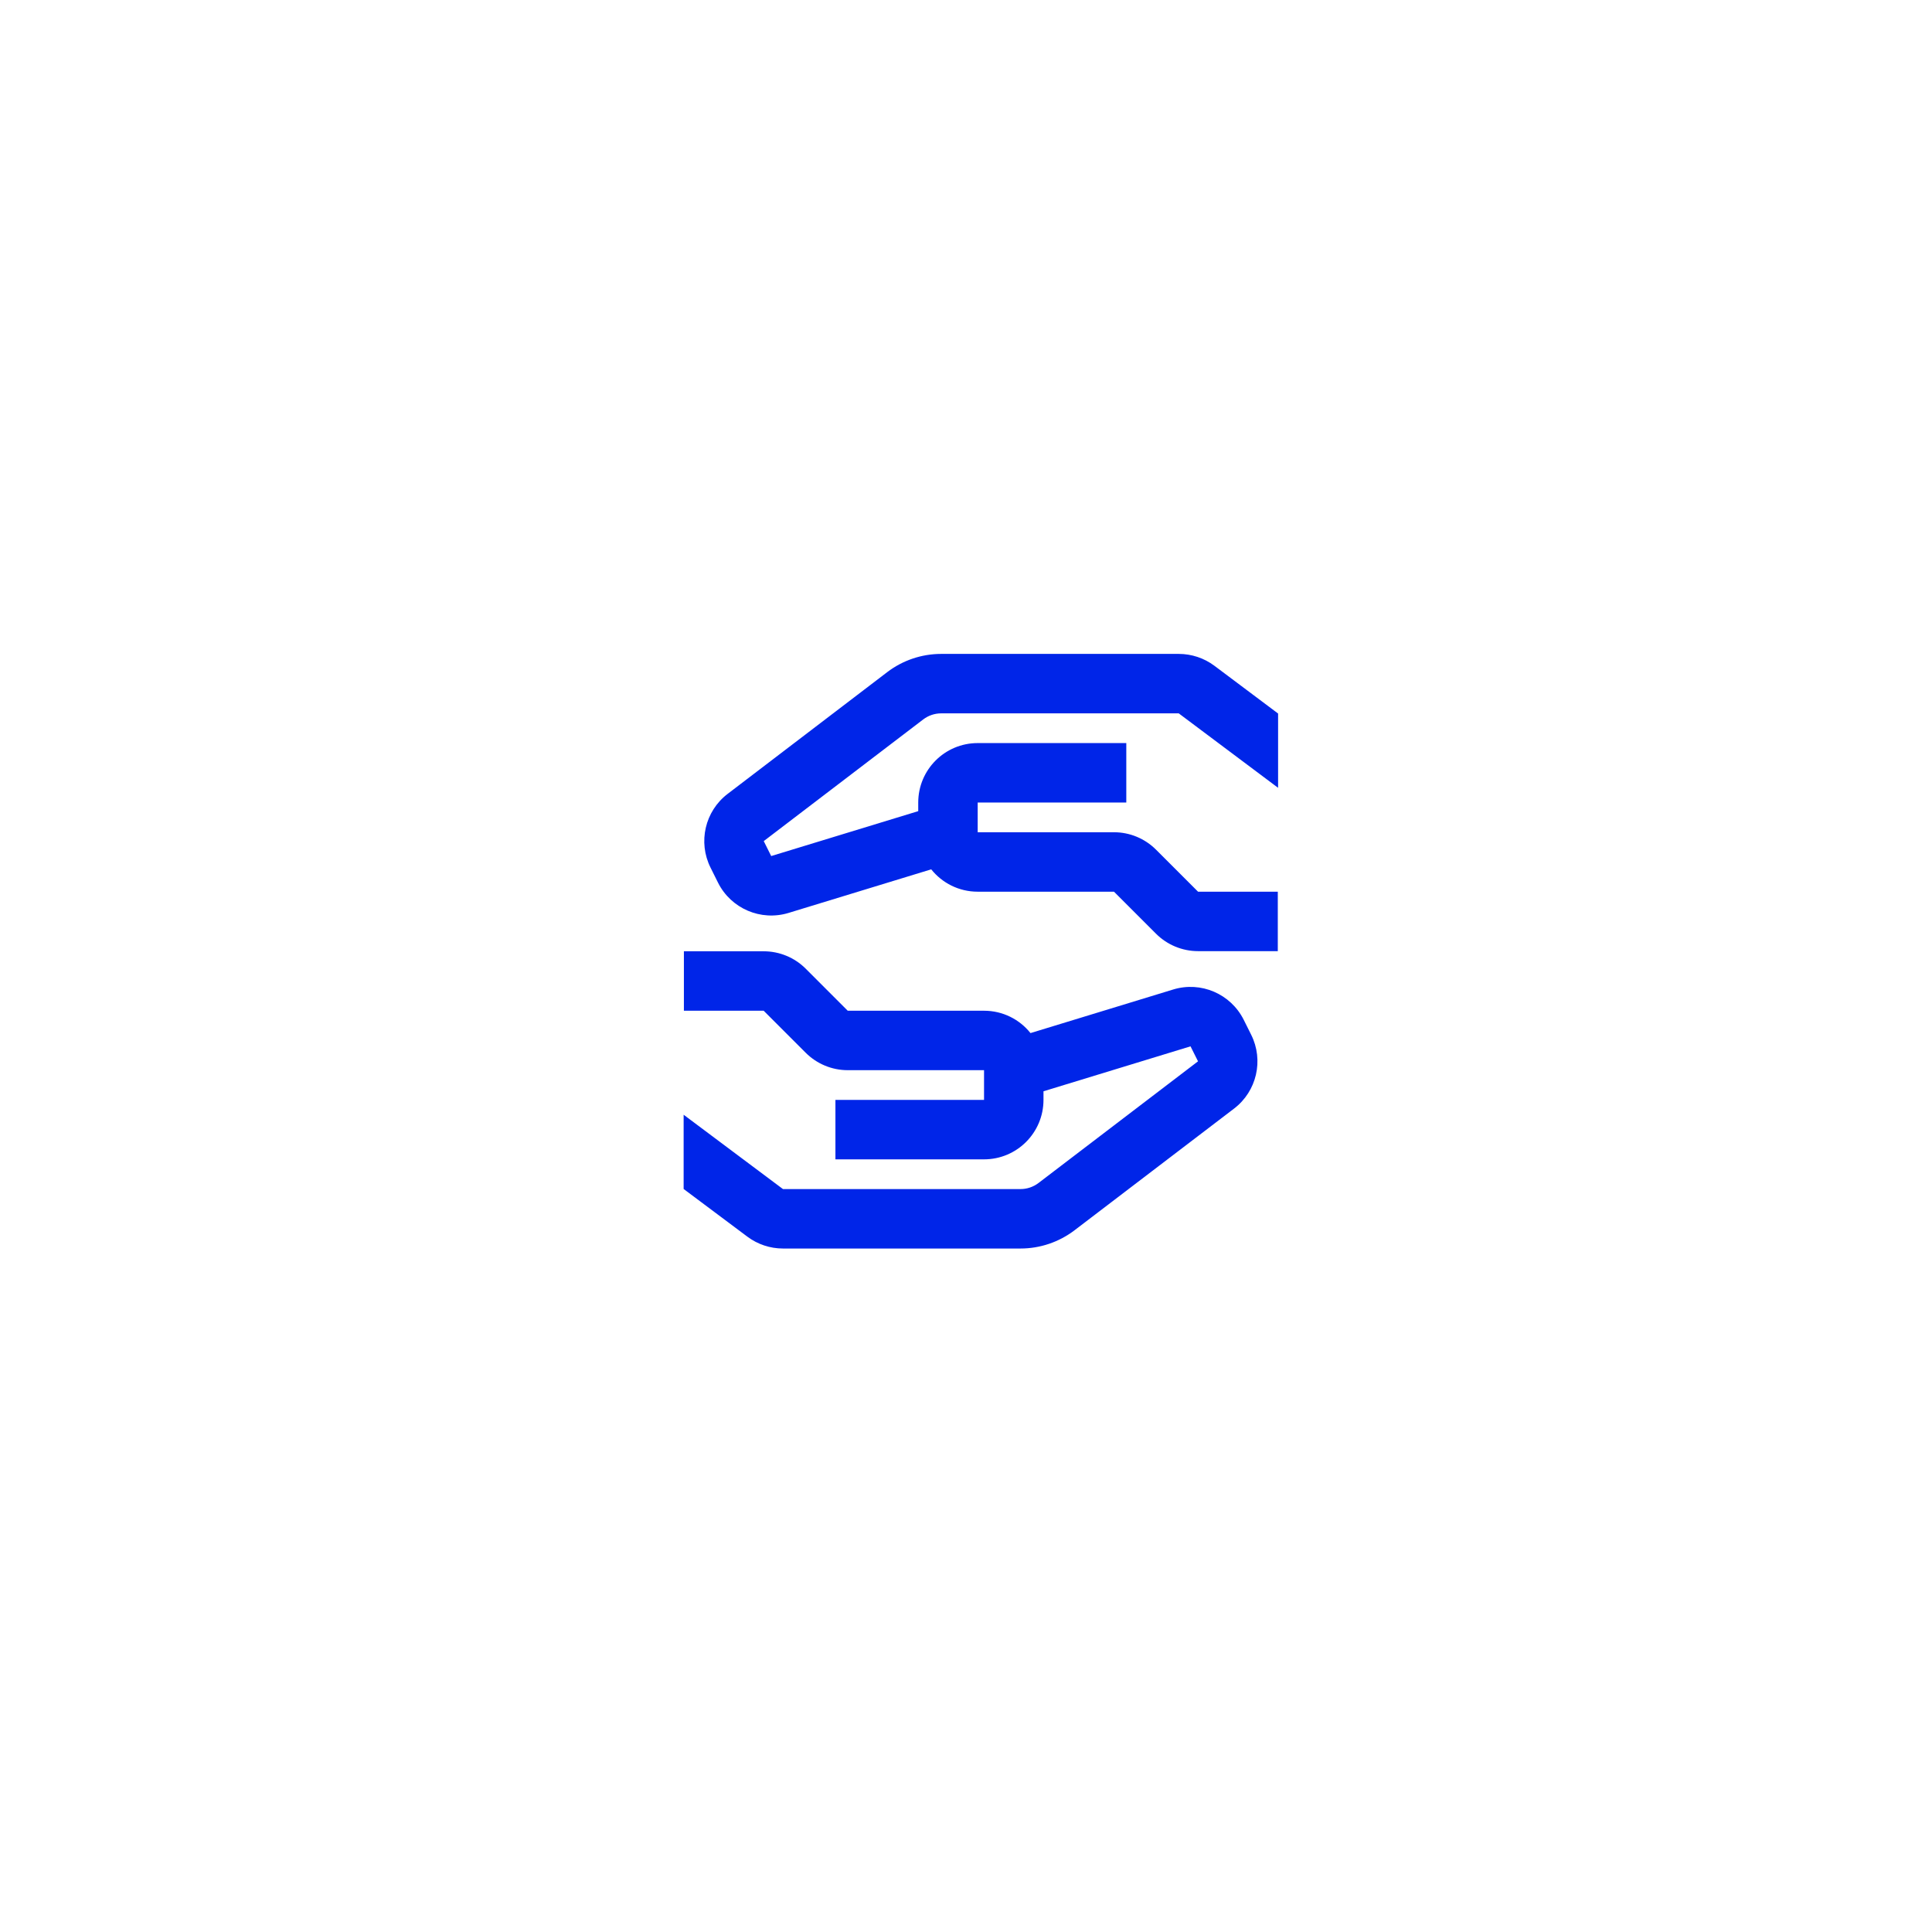
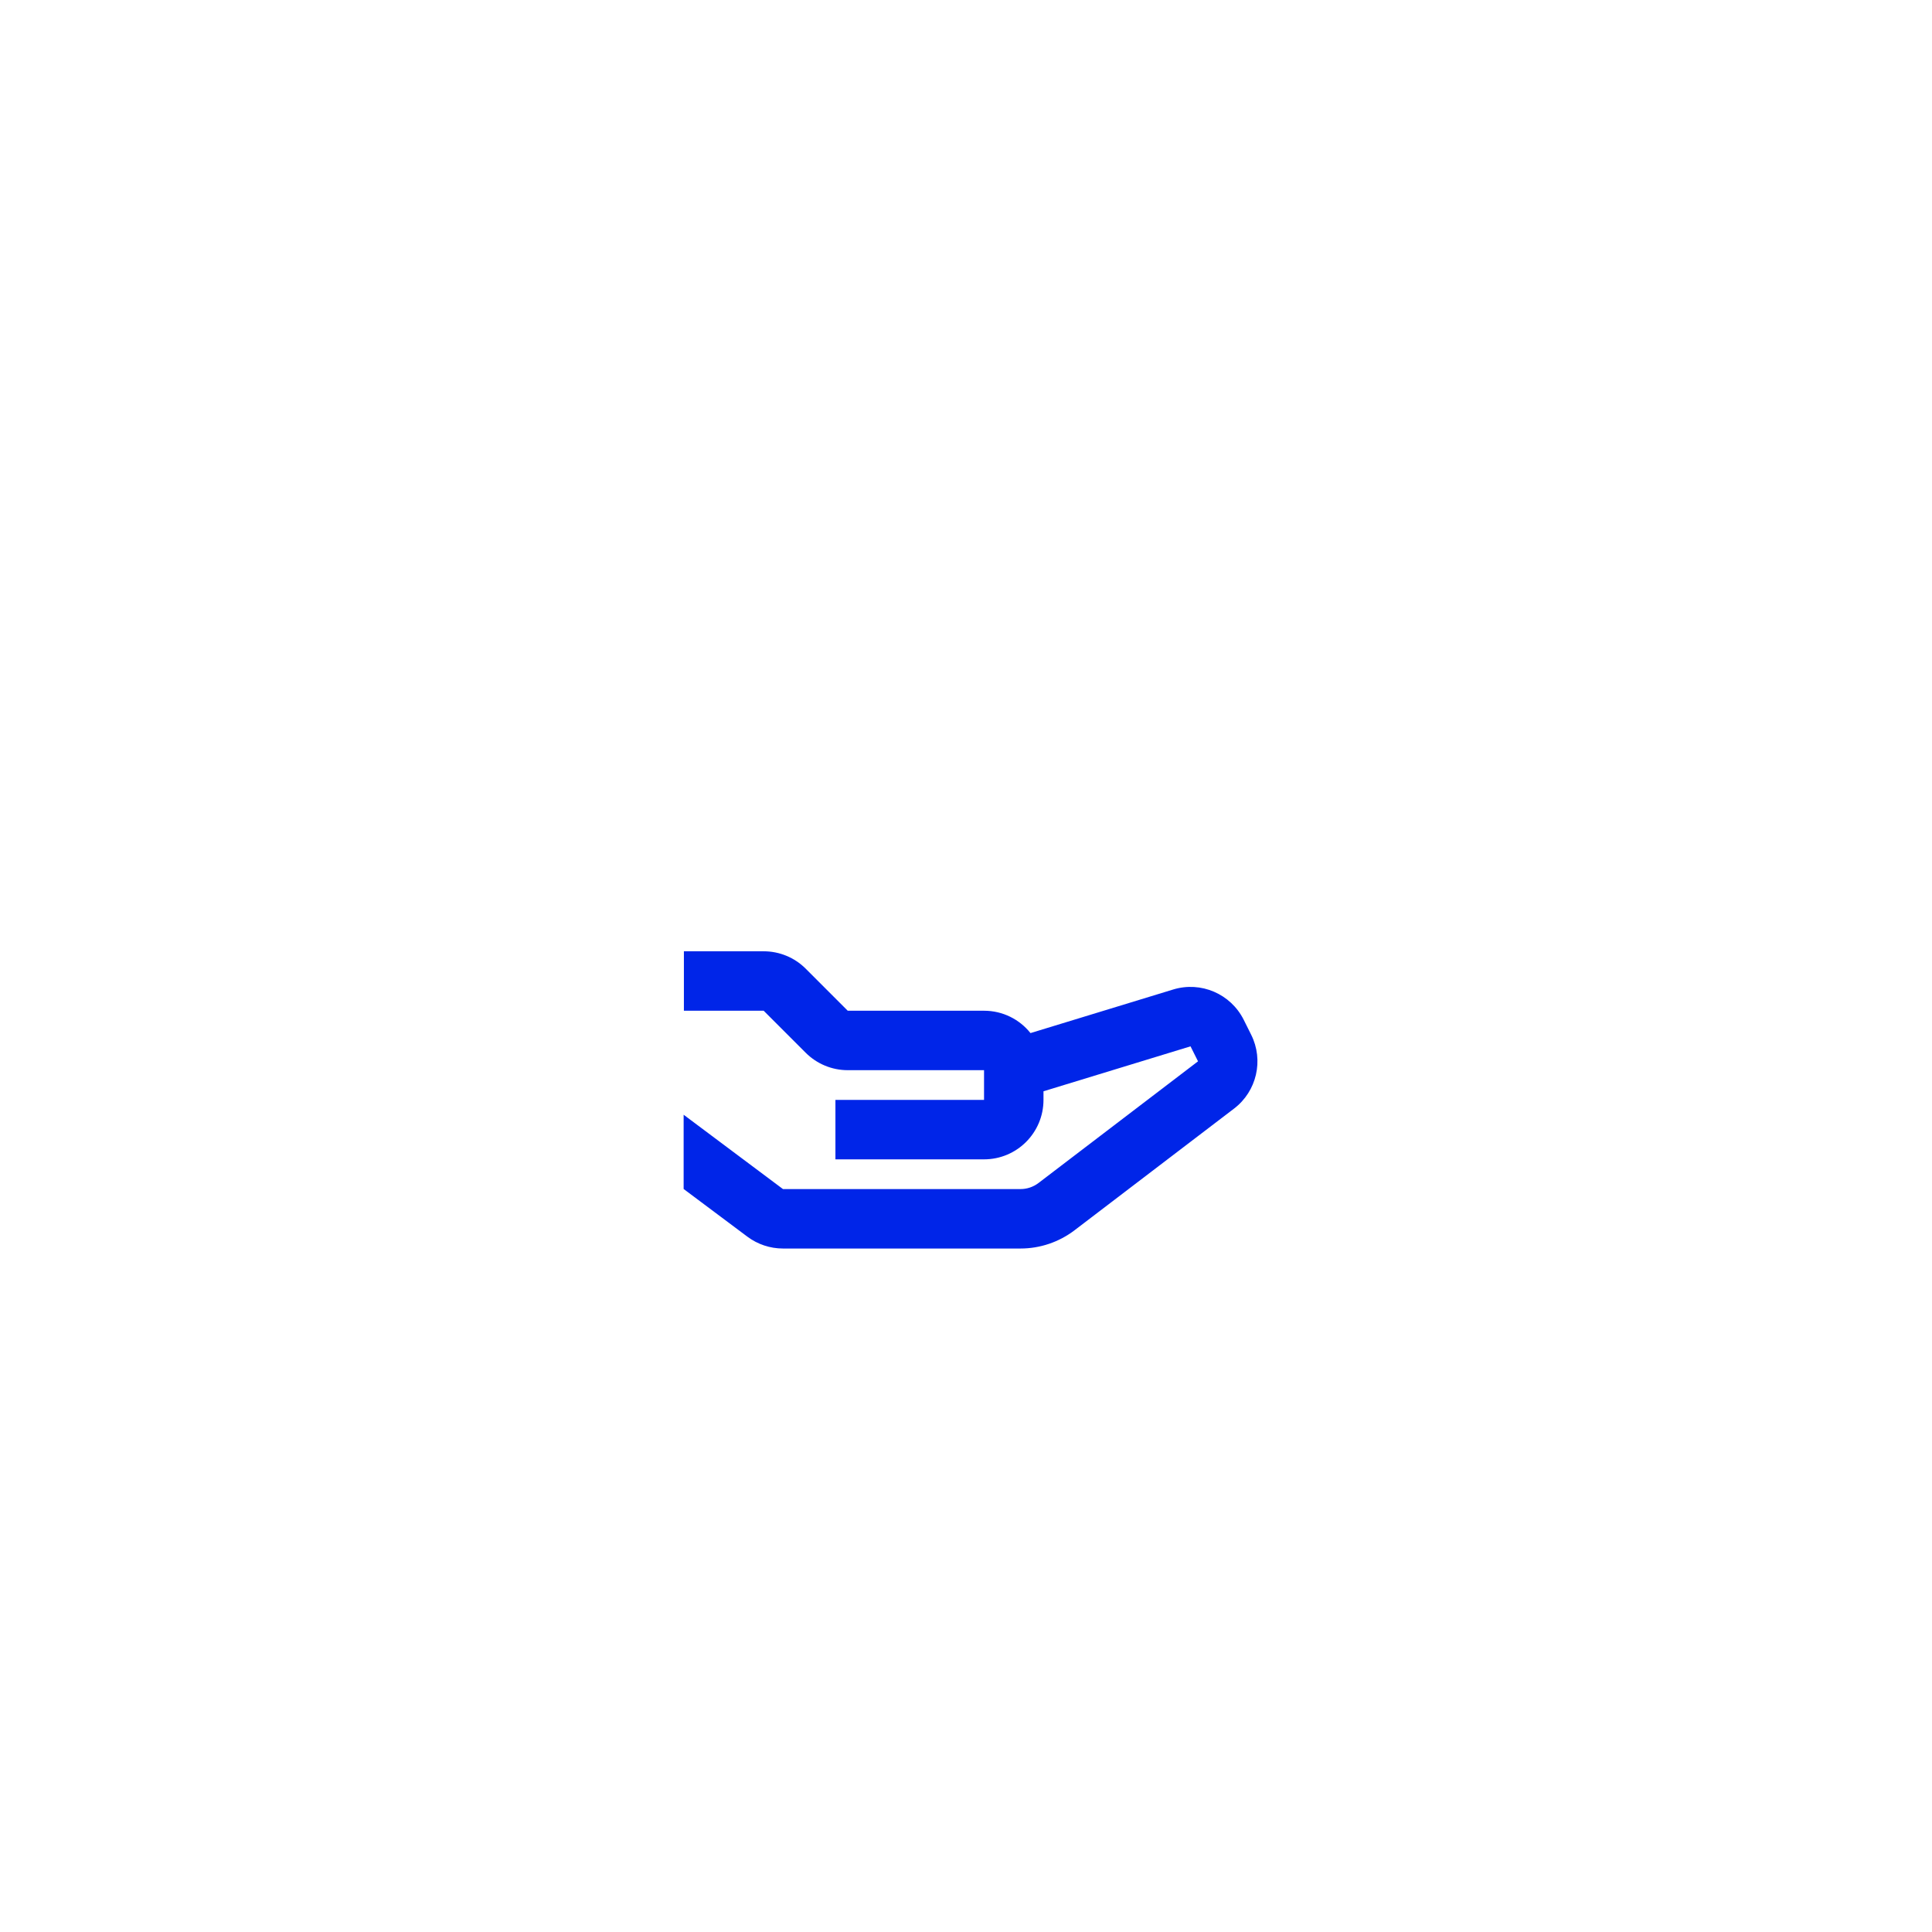
<svg xmlns="http://www.w3.org/2000/svg" width="100%" height="100%" viewBox="0 0 65 65" fill="none">
-   <path d="M43 26.505V24.006L40.857 22.399C40.511 22.14 40.09 22 39.657 22L31.666 22C31.009 22 30.369 22.216 29.847 22.615L24.482 26.708C23.718 27.29 23.476 28.333 23.906 29.192L24.157 29.696C24.594 30.569 25.597 30.999 26.531 30.714L31.33 29.248C31.696 29.706 32.26 30 32.893 30H37.479L38.893 31.414C39.268 31.789 39.777 32 40.307 32H42.99V30H40.307L38.893 28.586C38.518 28.211 38.009 28 37.479 28H32.893V27H37.893V25H32.893C31.788 25 30.893 25.895 30.893 27V27.29L25.946 28.801L25.695 28.298L31.06 24.205C31.234 24.072 31.447 24 31.666 24L39.657 24L43 26.505Z" fill="#0025E8" />
  <path d="M25.693 32.005H23.009V34.005H25.693L27.107 35.419C27.482 35.794 27.991 36.005 28.521 36.005H33.107V37.005H28.107V39.005H33.107C34.212 39.005 35.107 38.109 35.107 37.005V36.715L40.054 35.203L40.306 35.707L34.94 39.8C34.766 39.933 34.553 40.005 34.334 40.005L26.342 40.005L23 37.504V40.002L25.144 41.606C25.49 41.865 25.91 42.005 26.342 42.005L34.334 42.005C34.991 42.005 35.63 41.789 36.153 41.39L41.519 37.297C42.282 36.715 42.524 35.672 42.094 34.812L41.843 34.309C41.406 33.436 40.403 33.005 39.469 33.291L34.67 34.757C34.304 34.298 33.74 34.005 33.107 34.005H28.521L27.107 32.59C26.732 32.215 26.223 32.005 25.693 32.005Z" fill="#0025E8" />
</svg>